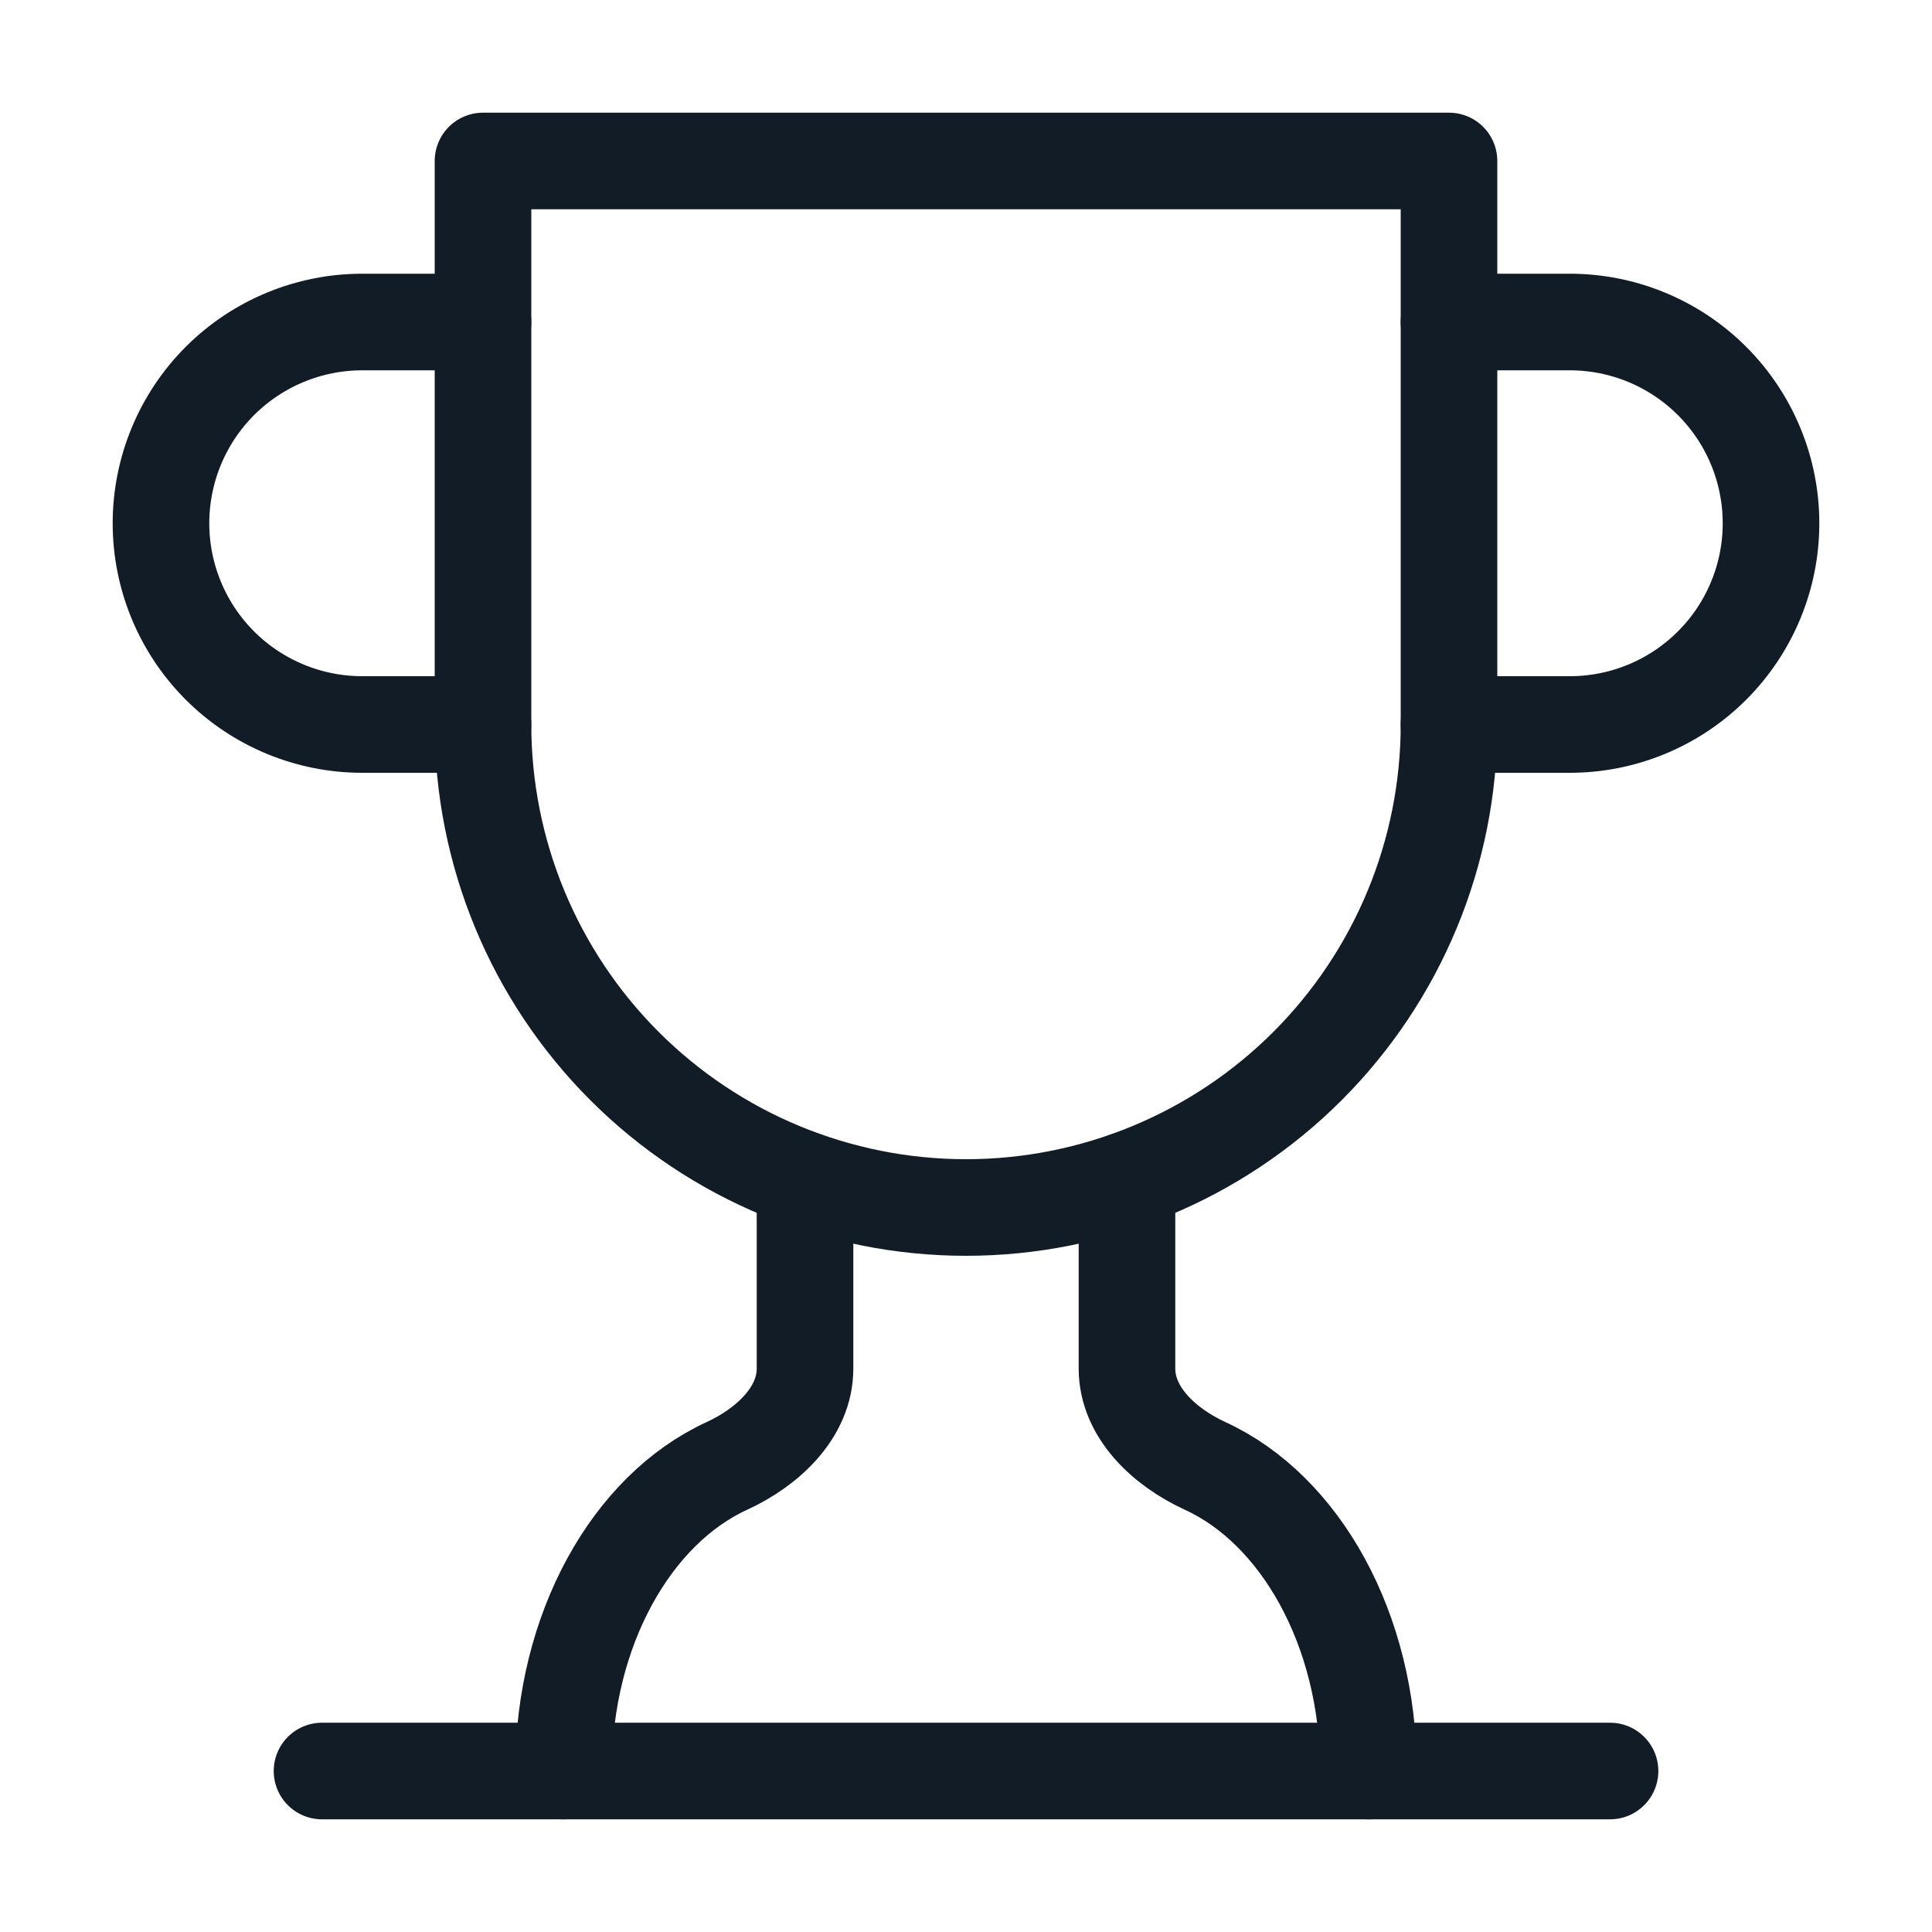
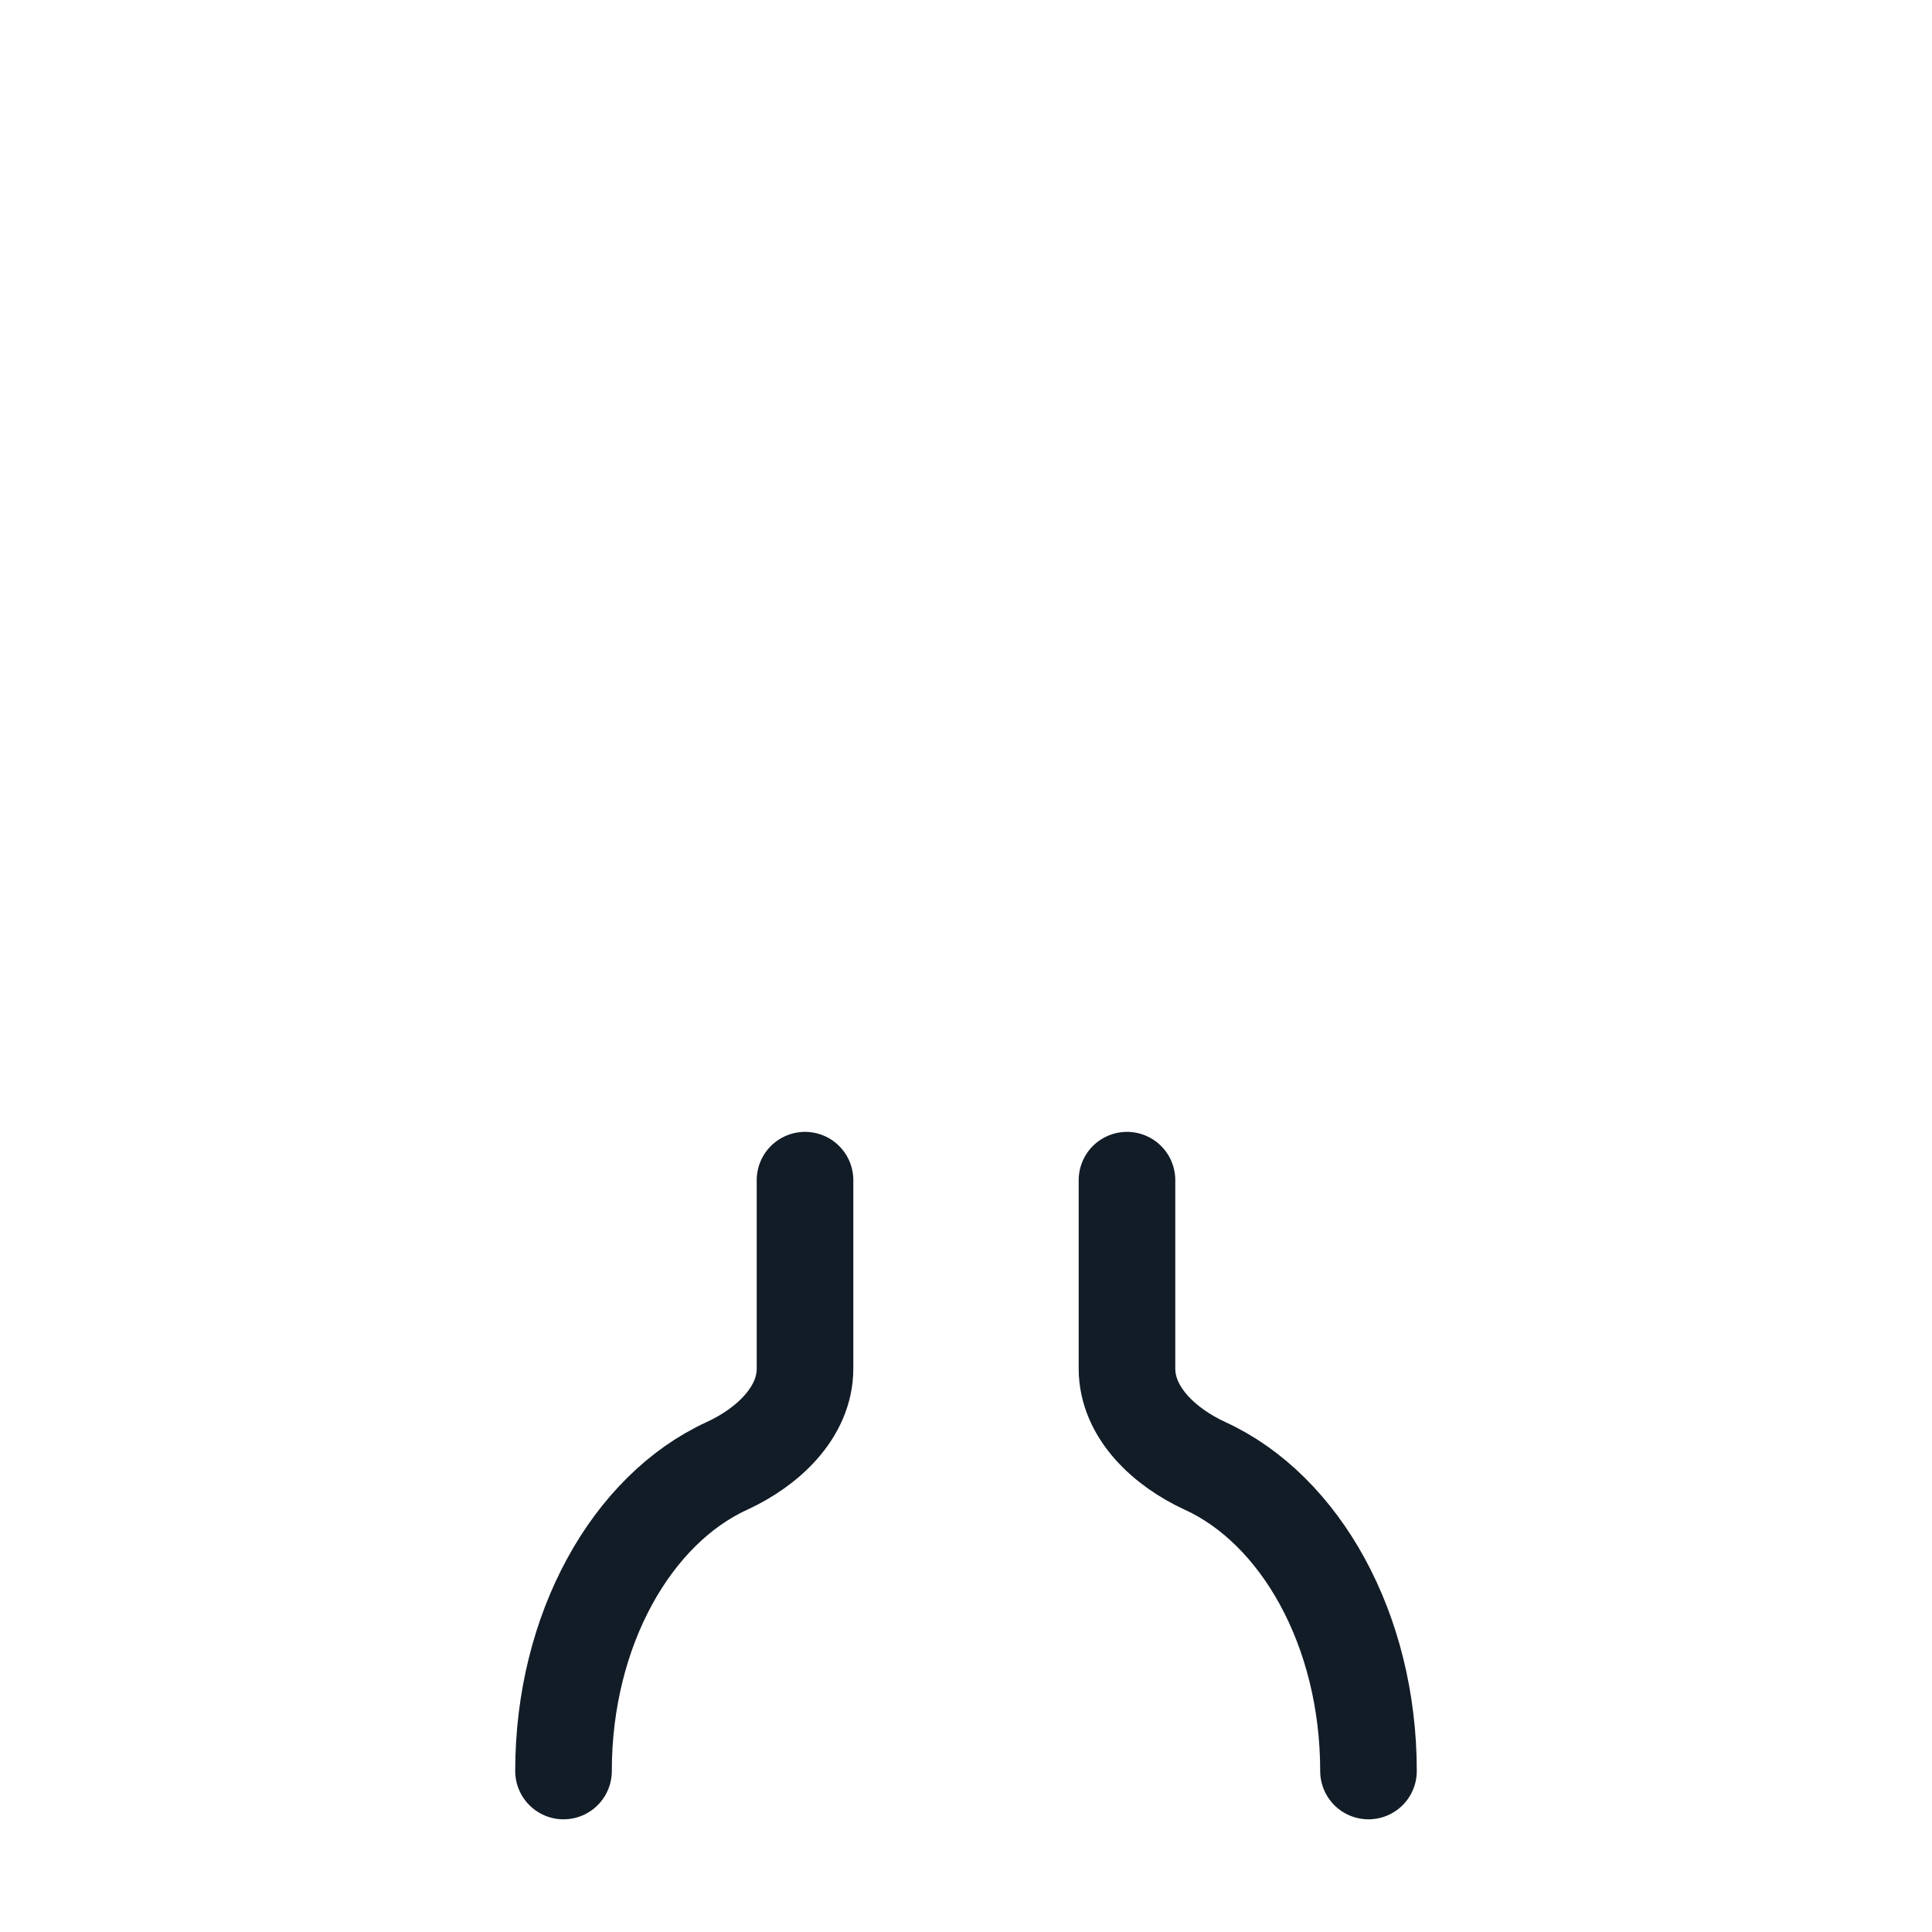
<svg xmlns="http://www.w3.org/2000/svg" width="40" height="40" viewBox="0 0 40 40" fill="none">
-   <path d="M10 15H7.5C6.395 15 5.335 14.561 4.553 13.78C3.772 12.998 3.333 11.939 3.333 10.834C3.333 9.729 3.772 8.669 4.553 7.887C5.335 7.106 6.395 6.667 7.5 6.667H10" stroke="#121C27" stroke-width="2" stroke-linecap="round" stroke-linejoin="round" />
-   <path d="M30 15H32.5C33.605 15 34.665 14.561 35.446 13.78C36.228 12.998 36.667 11.939 36.667 10.834C36.667 9.729 36.228 8.669 35.446 7.887C34.665 7.106 33.605 6.667 32.5 6.667H30" stroke="#121C27" stroke-width="2" stroke-linecap="round" stroke-linejoin="round" />
-   <path d="M6.667 36.667H33.334" stroke="#121C27" stroke-width="2" stroke-linecap="round" stroke-linejoin="round" />
  <path d="M16.667 24.434V28.334C16.667 29.25 15.884 29.967 15.05 30.35C13.084 31.25 11.667 33.734 11.667 36.667" stroke="#121C27" stroke-width="2" stroke-linecap="round" stroke-linejoin="round" />
  <path d="M23.333 24.434V28.334C23.333 29.25 24.116 29.967 24.95 30.35C26.916 31.25 28.333 33.734 28.333 36.667" stroke="#121C27" stroke-width="2" stroke-linecap="round" stroke-linejoin="round" />
-   <path d="M30 3.333H10V15C10 17.652 11.054 20.195 12.929 22.071C14.804 23.946 17.348 25 20 25C22.652 25 25.196 23.946 27.071 22.071C28.946 20.195 30 17.652 30 15V3.333Z" stroke="#121C27" stroke-width="2" stroke-linecap="round" stroke-linejoin="round" />
</svg>